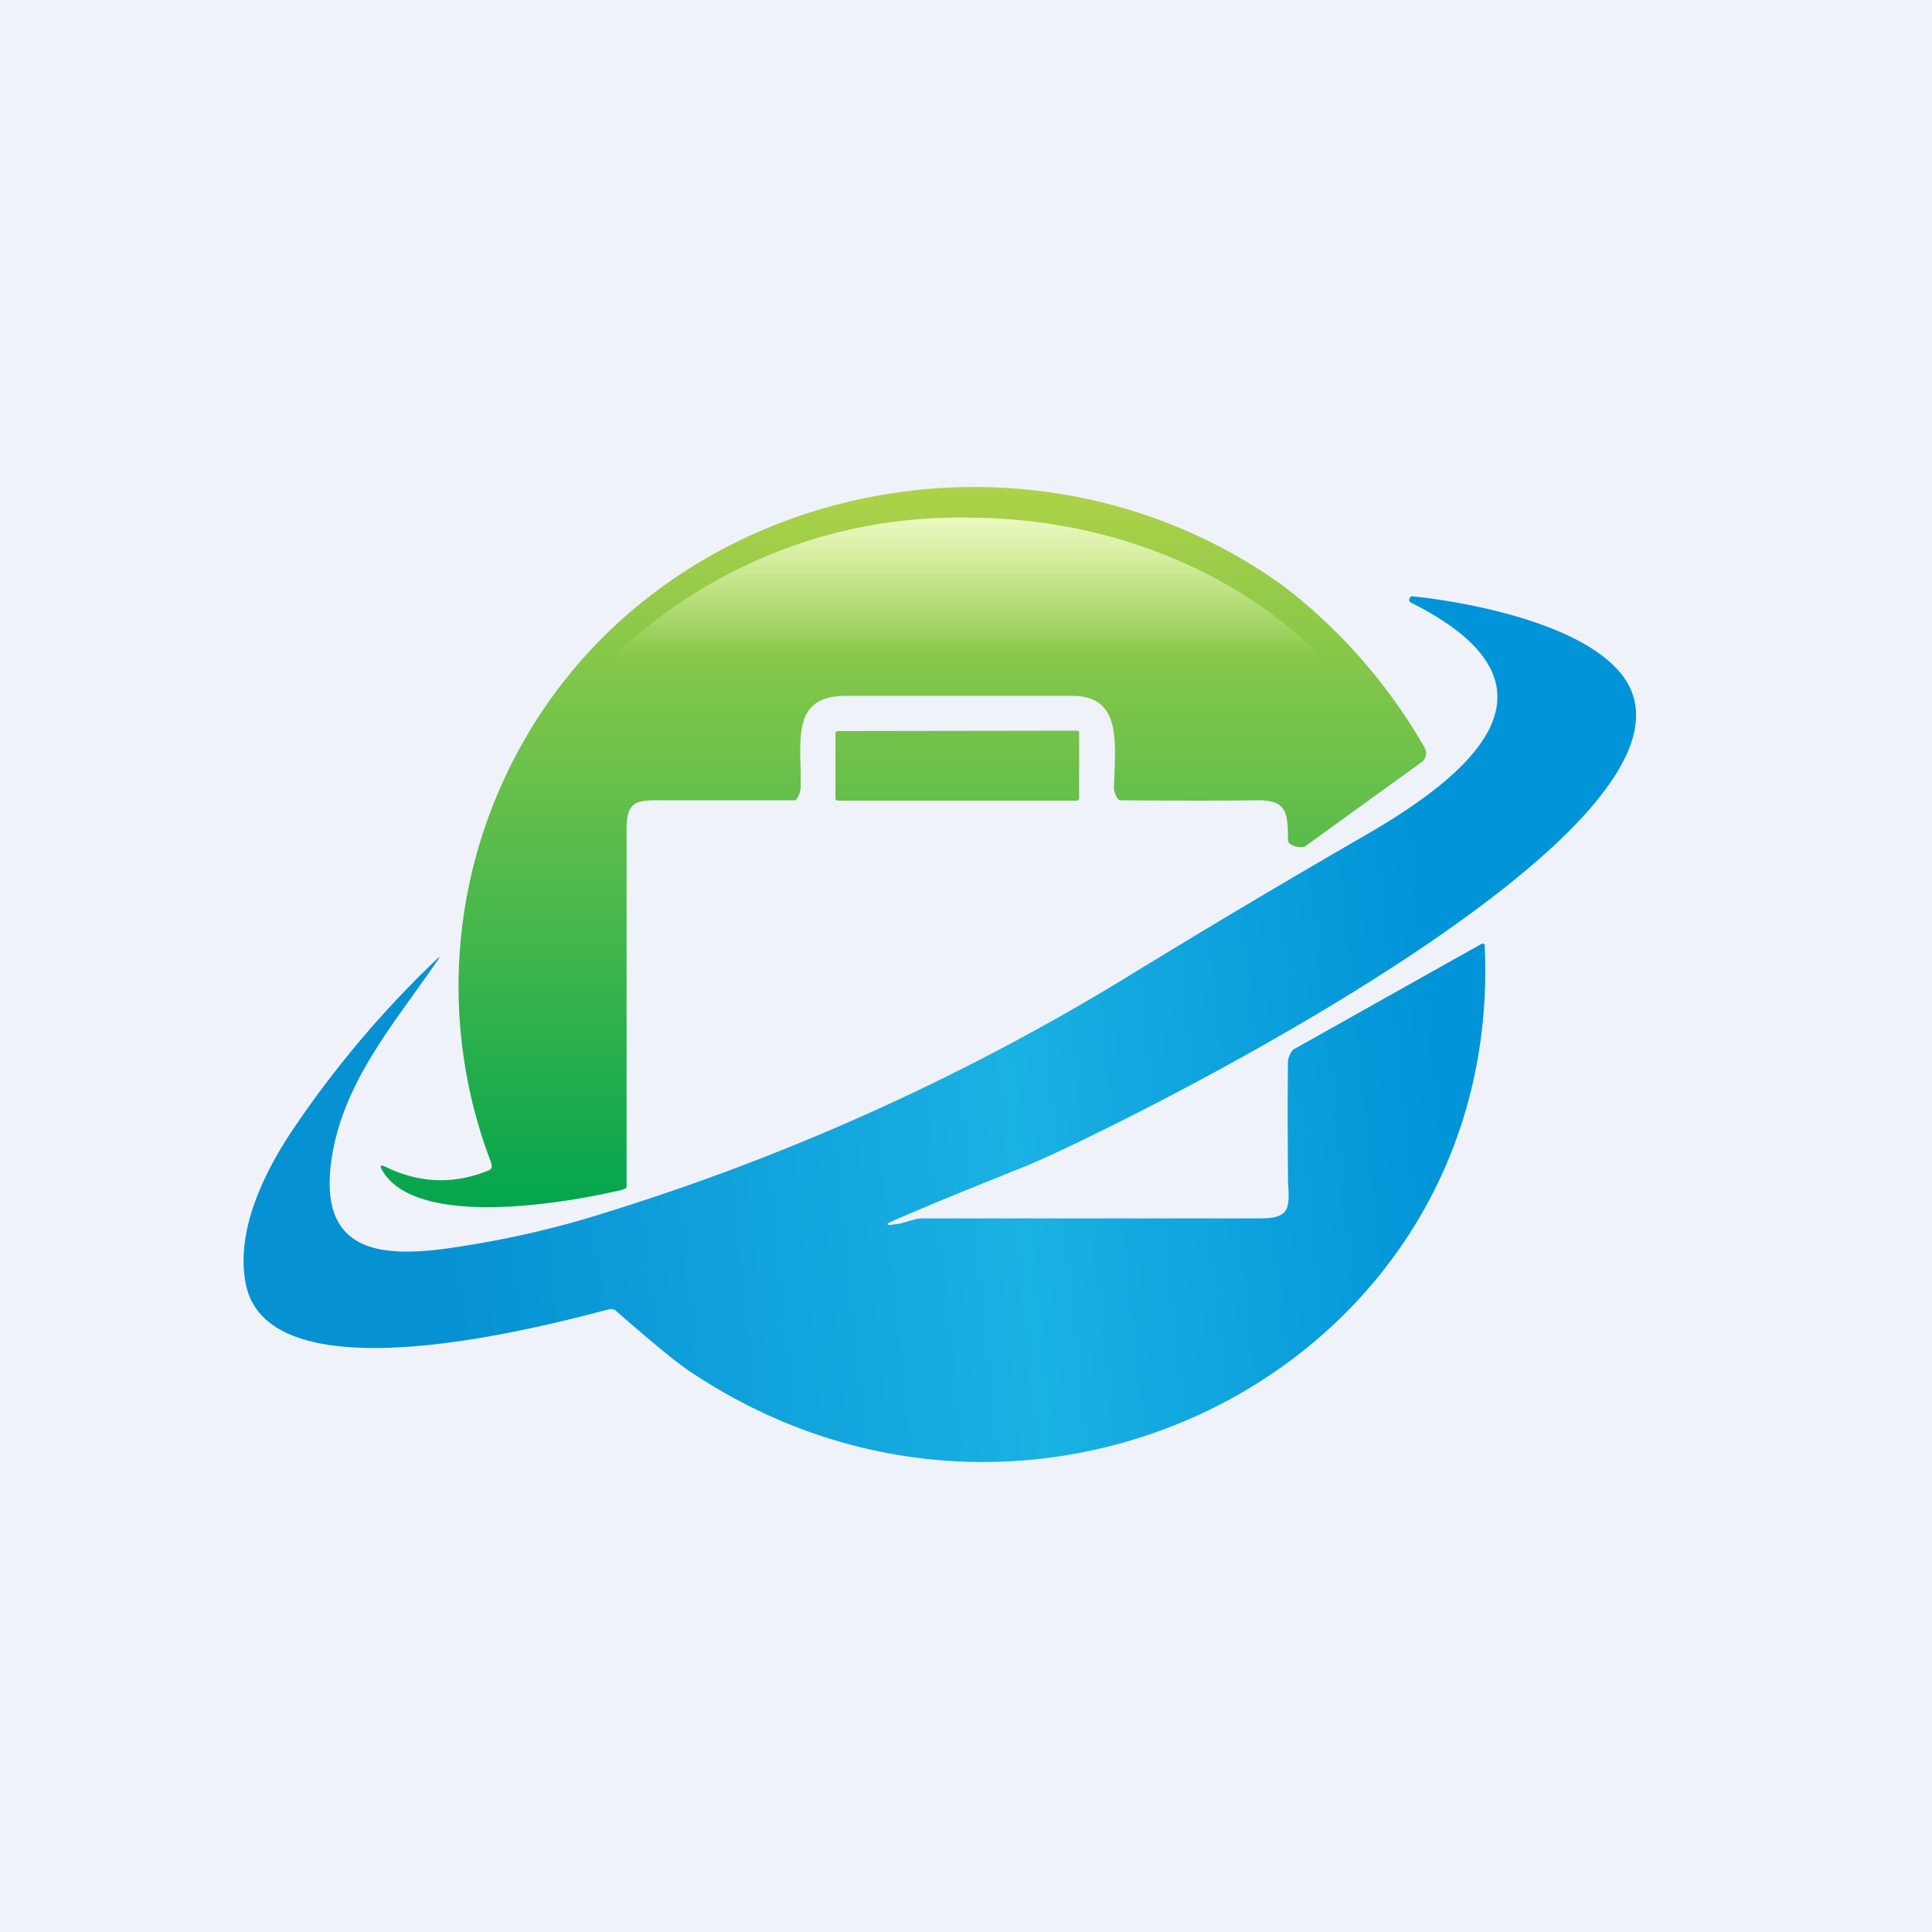
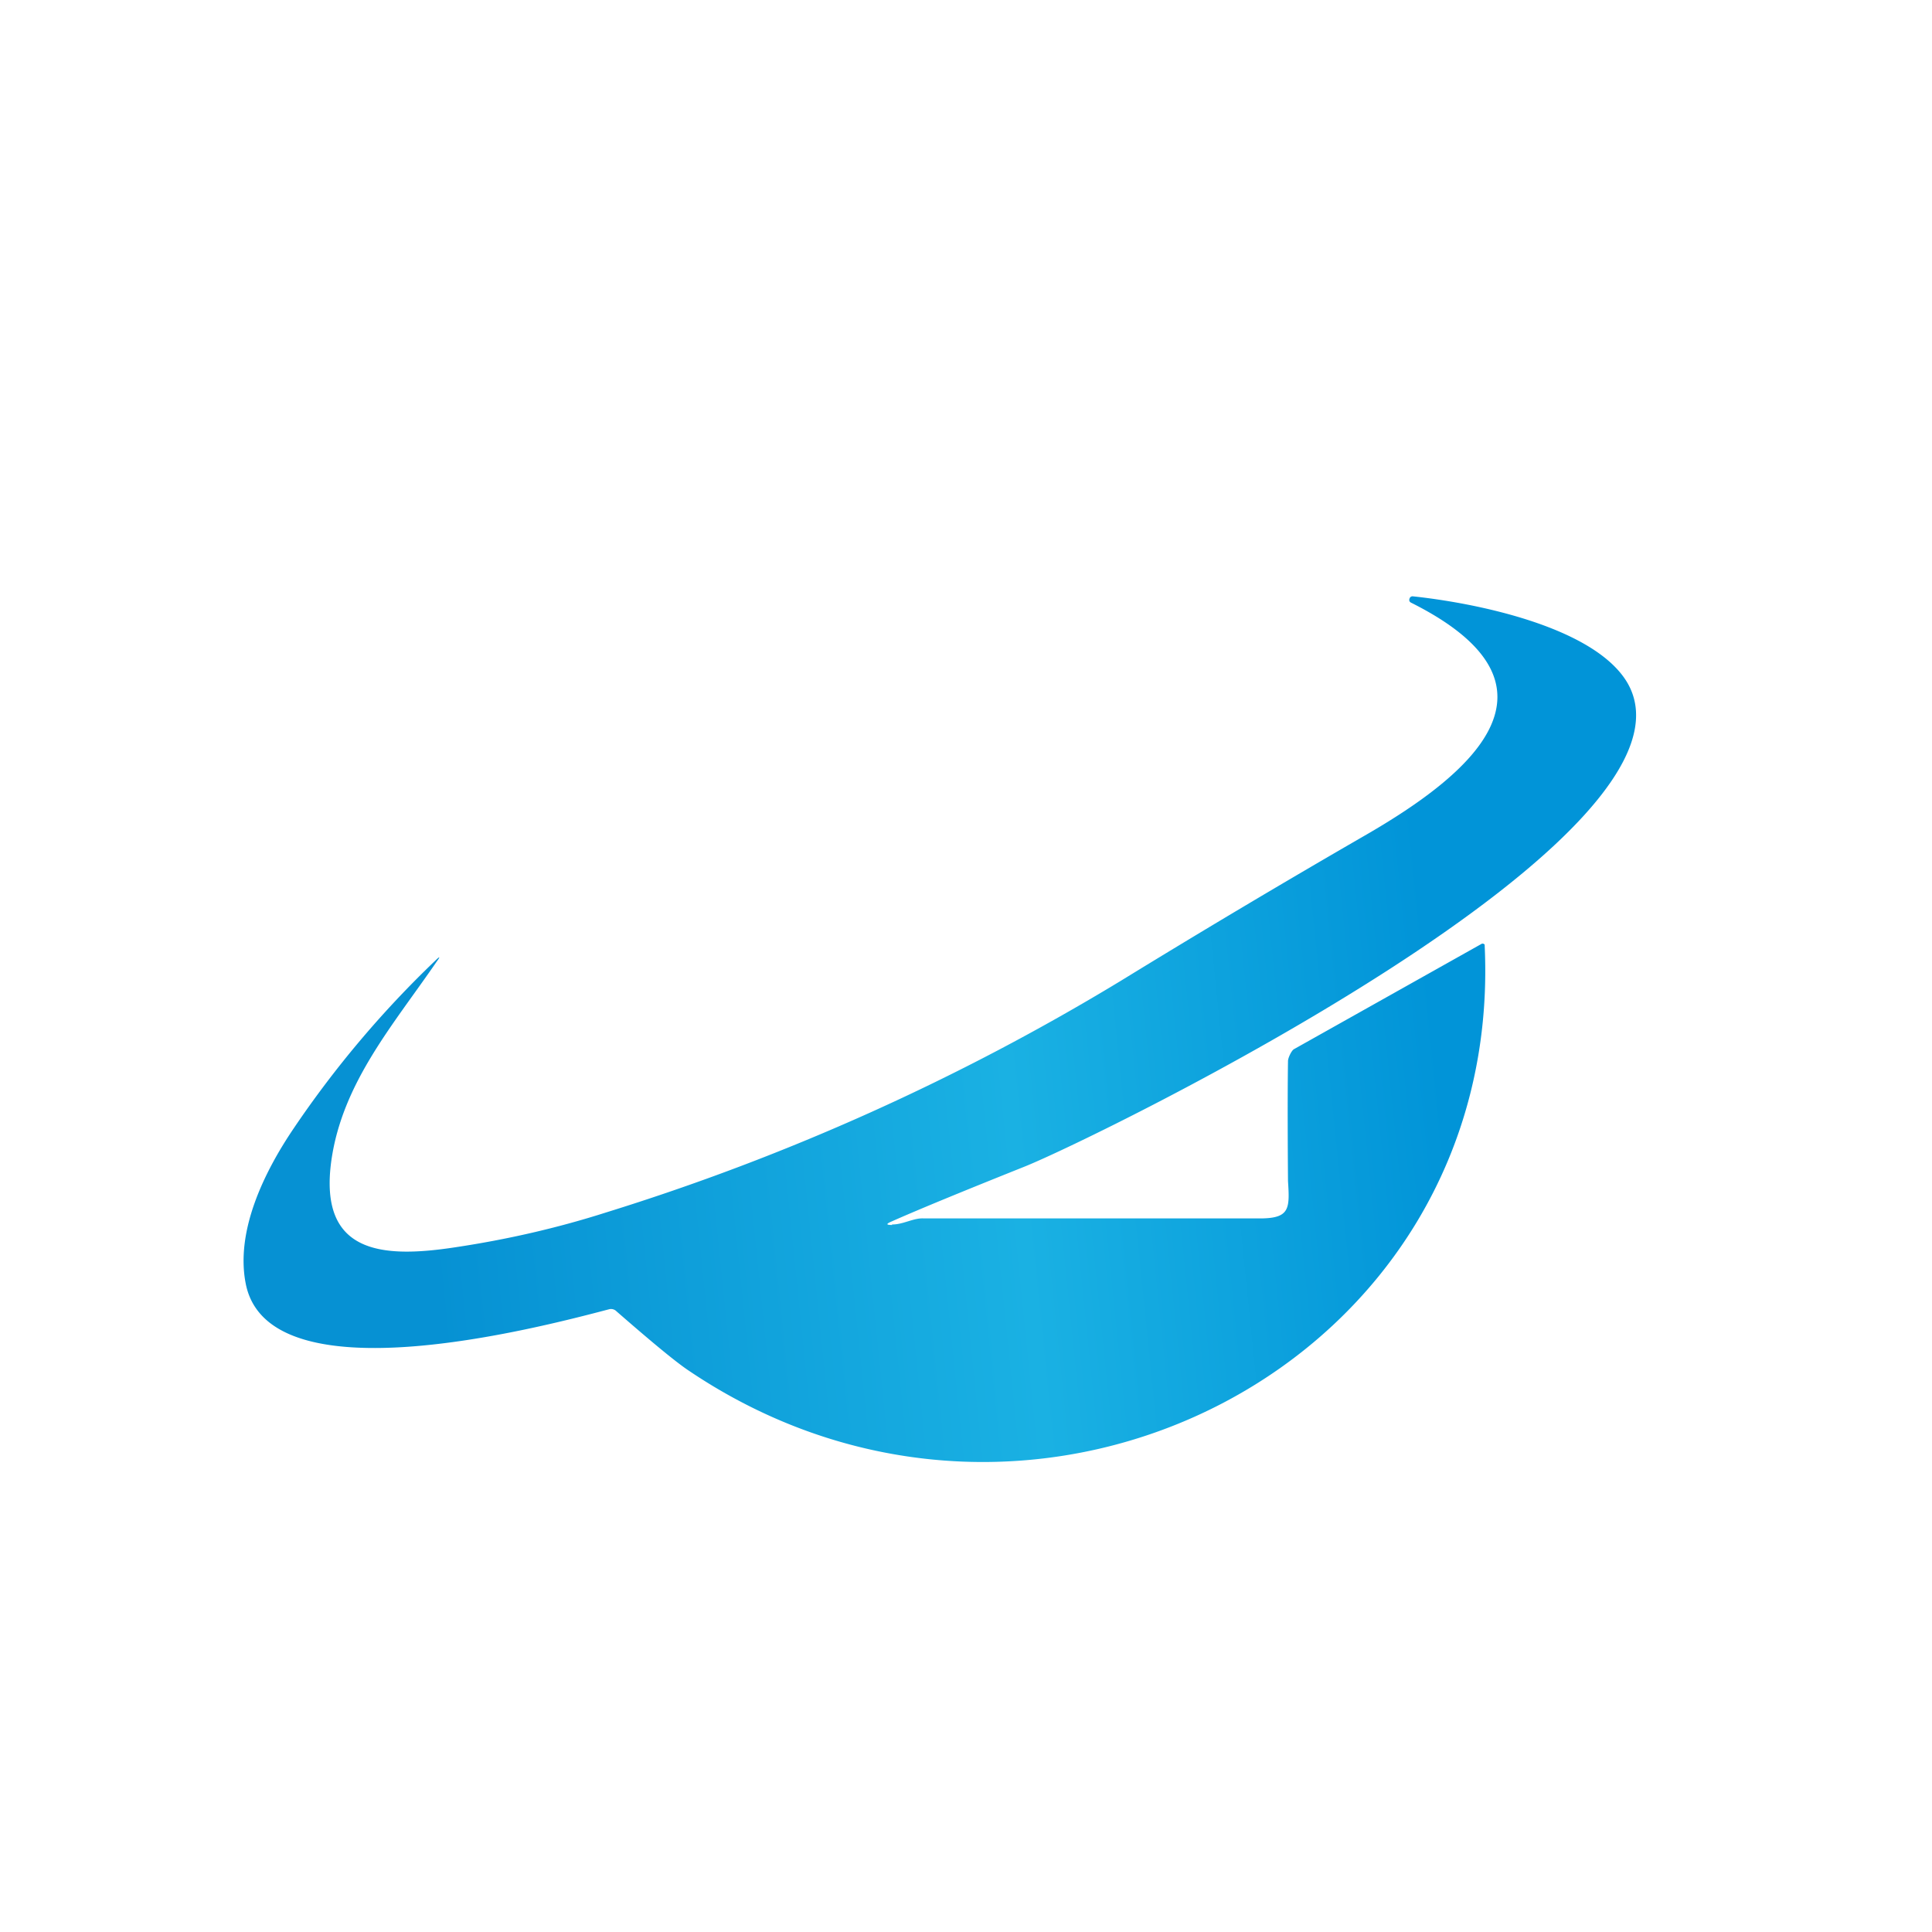
<svg xmlns="http://www.w3.org/2000/svg" viewBox="0 0 55.5 55.5">
-   <path d="M 0,0 H 55.5 V 55.5 H 0 Z" fill="rgb(239, 242, 248)" />
  <path d="M 25.62,35.175 C 25.94,35.18 26.23,34.99 26.52,35 H 36.28 C 37.05,34.98 37.05,34.7 37,33.93 C 37,33.93 36.98,31.72 37,30.48 C 37,30.39 37.1,30.18 37.17,30.14 L 42.55,27.12 A 0.07,0.07 0 0,1 42.65,27.14 V 27.17 C 43.21,39.17 29.73,46.09 19.78,39.37 C 19.42,39.13 18.73,38.56 17.71,37.67 A 0.22,0.22 0 0,0 17.5,37.61 C 15.34,38.18 7.71,40.16 7.06,36.88 C 6.76,35.37 7.58,33.68 8.44,32.41 A 29.5,29.5 0 0,1 12.5,27.6 C 12.64,27.46 12.66,27.47 12.54,27.63 C 11.3,29.44 9.84,31.1 9.52,33.33 C 9.14,36.03 10.99,36.15 13.08,35.83 C 14.55,35.61 16,35.28 17.41,34.83 A 66.47,66.47 0 0,0 32.19,28.18 A 303.2,303.2 0 0,1 39.28,23.96 C 42.14,22.3 45.37,19.73 40.53,17.31 A 0.1,0.1 0 0,1 40.49,17.27 A 0.1,0.1 0 0,1 40.49,17.2 A 0.1,0.1 0 0,1 40.52,17.15 A 0.1,0.1 0 0,1 40.58,17.13 C 42.38,17.32 45.71,17.99 46.71,19.55 C 49.48,23.92 31.51,32.68 29.44,33.51 C 27.74,34.19 26.47,34.71 25.61,35.09 C 25.45,35.16 25.45,35.19 25.63,35.19 Z" fill="url(#c)" />
-   <path d="M 14.11,33.425 C 14.15,33.53 14.12,33.59 14.02,33.63 C 13.02,34.03 12.04,33.99 11.08,33.52 C 10.93,33.45 10.9,33.48 10.98,33.62 C 11.93,35.27 16.08,34.59 17.69,34.22 H 17.71 C 17.79,34.2 18.01,34.16 18,34.09 V 24 C 17.97,22.98 18.23,22.98 19.14,22.99 H 22.83 C 22.91,22.99 23,22.72 23,22.64 V 22.1 C 22.96,20.94 22.94,20.02 24.24,19.99 H 30.82 C 32.09,20 32.05,21.09 32.02,22.13 L 32,22.65 C 32,22.74 32.09,22.99 32.18,22.99 C 32.18,22.99 34.67,23.01 36.06,22.99 C 36.94,22.97 37,23.29 37,24.14 C 37,24.3 37.4,24.39 37.51,24.3 L 40.83,21.9 A 0.32,0.32 0 0,0 40.92,21.47 A 15.67,15.67 0 0,0 36.89,16.85 C 29.43,11.45 18.45,13.94 14.53,22.28 A 14.18,14.18 0 0,0 14.12,33.43 Z M 24.07,21 L 30.93,20.99 C 30.97,20.99 31,21.01 31,21.05 V 22.93 C 31,22.96 30.97,23 30.94,23 H 24.07 C 24.03,23 24,22.97 24,22.94 V 21.06 C 24,21.03 24.03,21 24.07,21 Z" fill="url(#b)" />
-   <path d="M 37.95,18.885 H 17.6 A 14.29,14.29 0 0,1 27.78,14.87 C 31.88,14.87 35.55,16.43 37.98,18.89 Z" fill="url(#a)" />
  <defs>
    <linearGradient id="c" x1="7" x2="45.49" y1="36.66" y2="32.72" gradientUnits="userSpaceOnUse">
      <stop stop-color="rgb(6, 145, 211)" offset=".14" />
      <stop stop-color="rgb(26, 177, 227)" offset=".58" />
      <stop stop-color="rgb(1, 148, 216)" offset=".9" />
    </linearGradient>
    <linearGradient id="b" x1="25.95" x2="25.95" y1="14" y2="34.68" gradientUnits="userSpaceOnUse">
      <stop stop-color="rgb(174, 210, 72)" offset="0" />
      <stop stop-color="rgb(3, 165, 78)" offset="1" />
    </linearGradient>
    <linearGradient id="a" x1="27.77" x2="27.77" y1="14.87" y2="18.89" gradientUnits="userSpaceOnUse">
      <stop stop-color="rgb(234, 249, 193)" offset="0" />
      <stop stop-color="rgb(234, 249, 193)" stop-opacity="0" offset="1" />
    </linearGradient>
  </defs>
</svg>